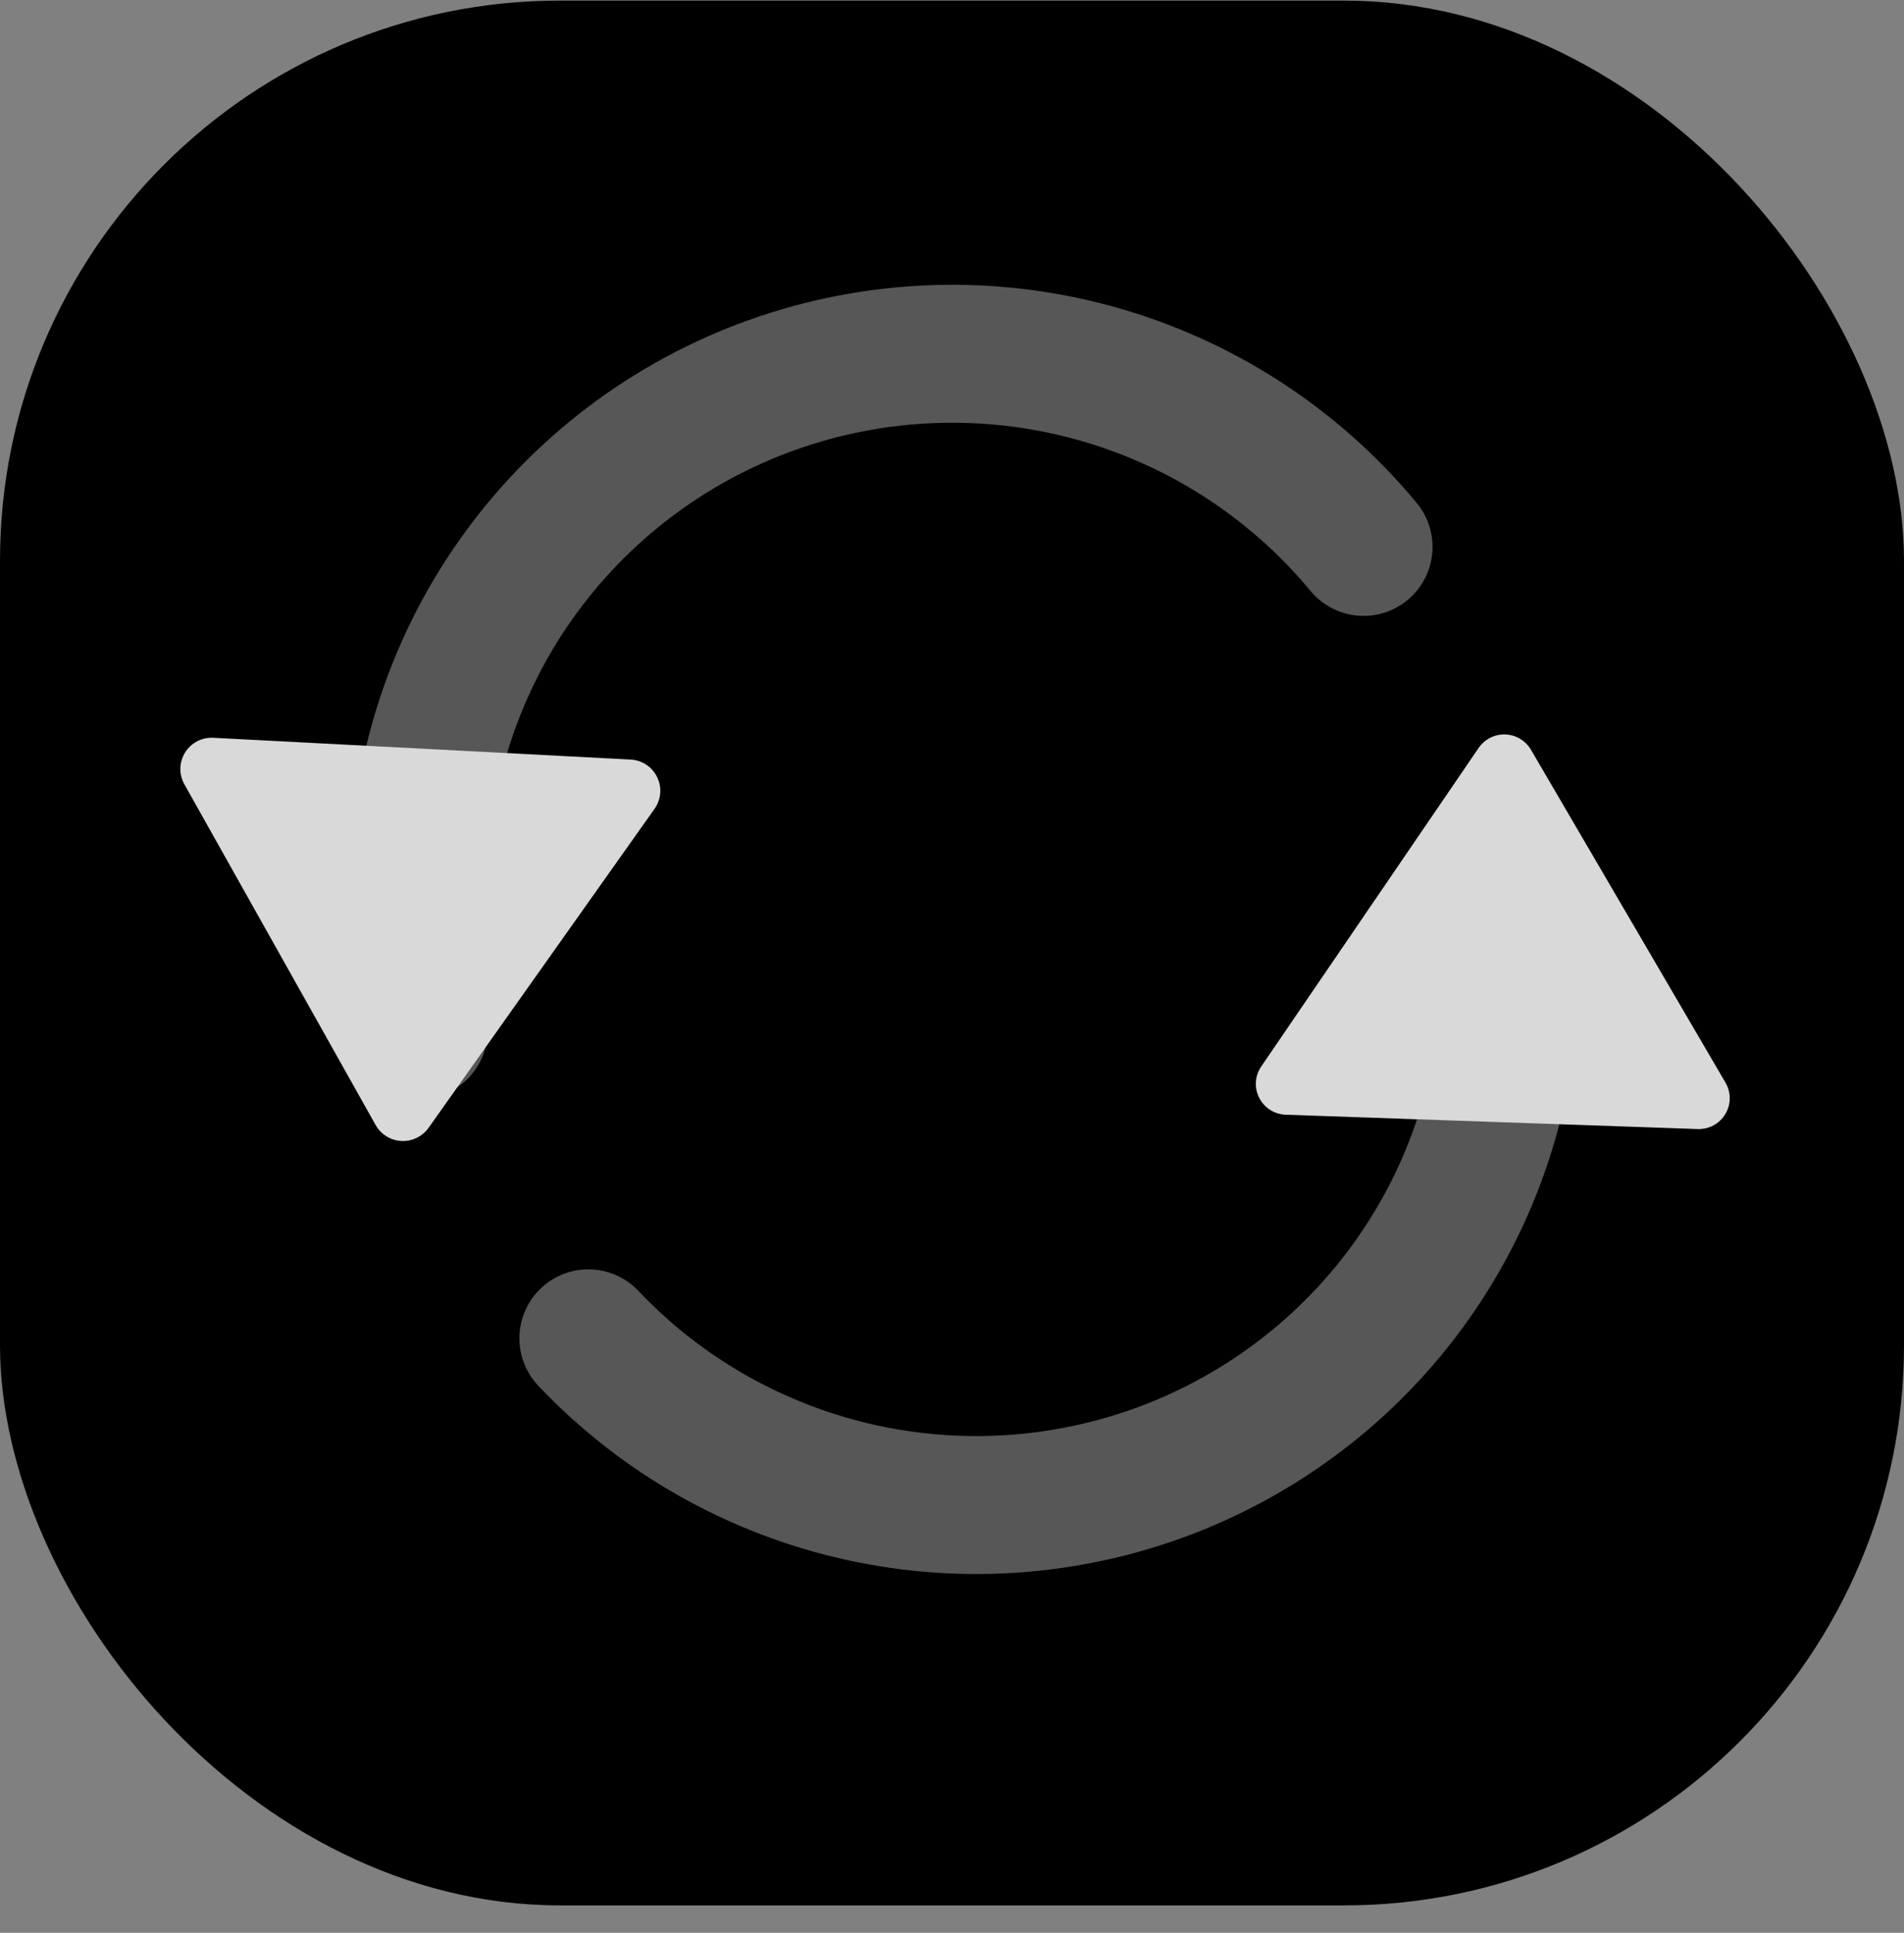
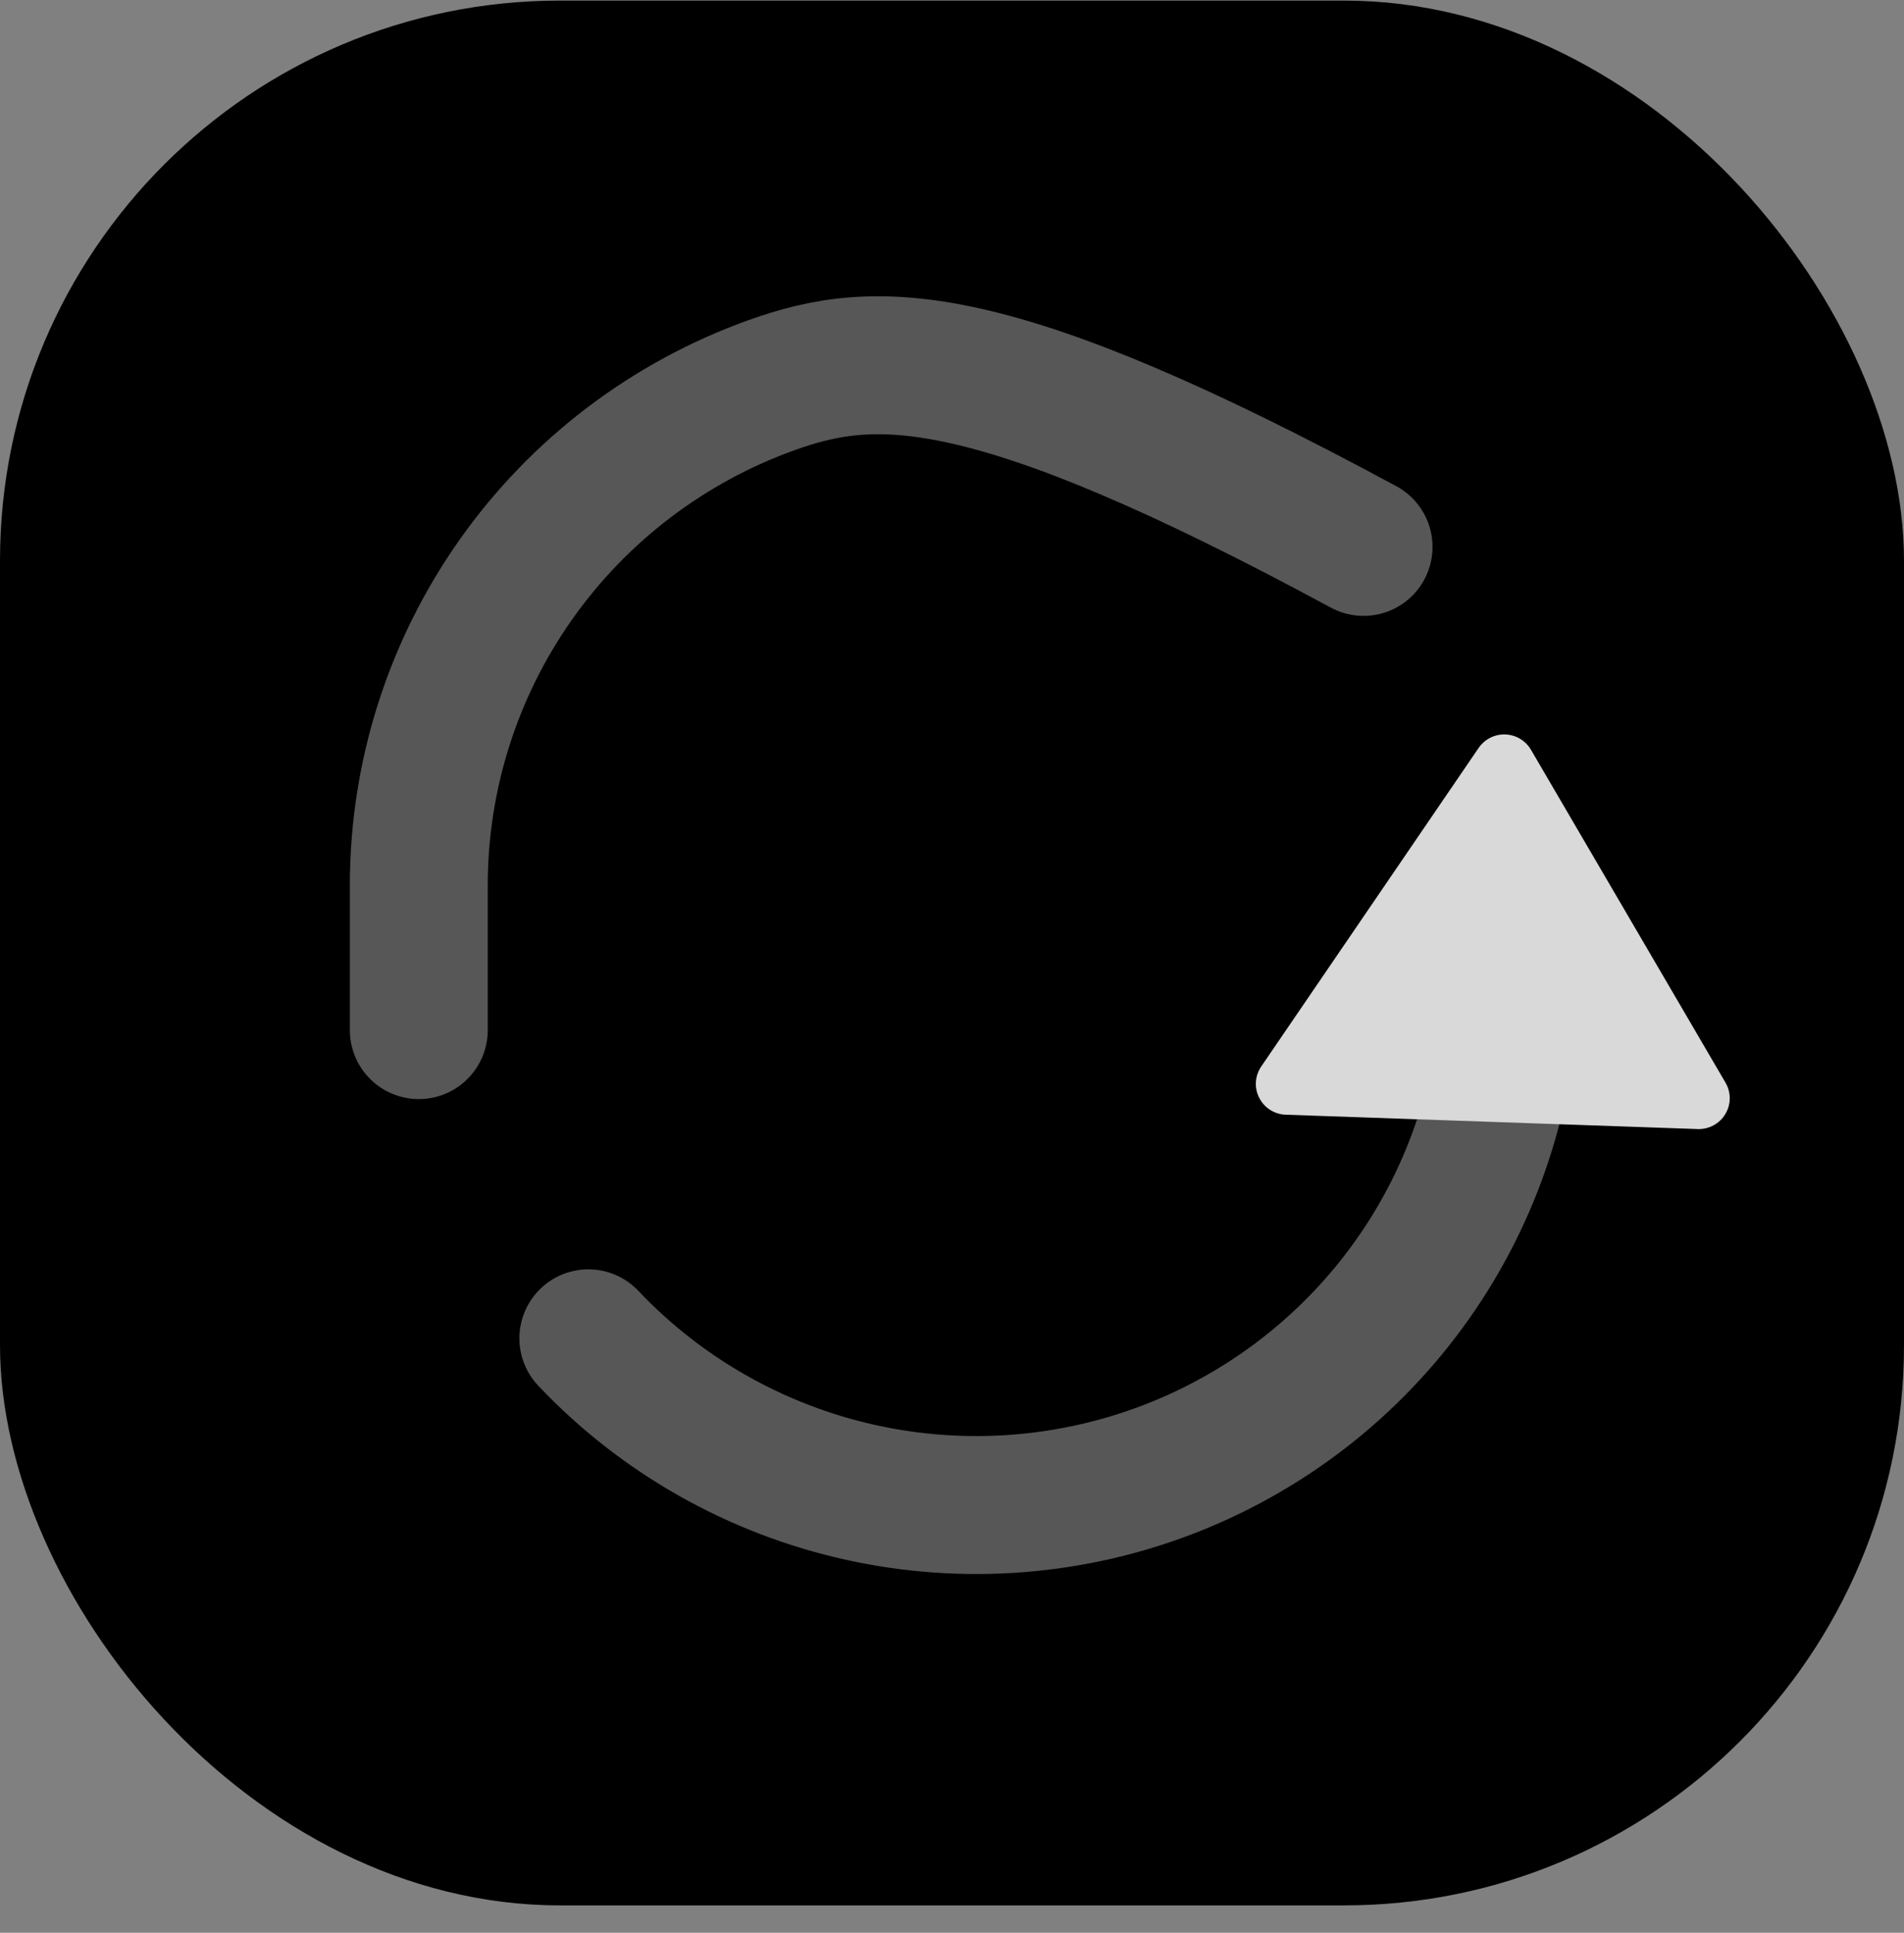
<svg xmlns="http://www.w3.org/2000/svg" width="68" height="69" viewBox="0 0 68 69" fill="none">
  <rect x="0" y="0" width="68" height="69" fill="#808080" stroke="none" />
  <rect y="0.021" width="68" height="68" rx="20" fill="black" />
  <g opacity="0.85" clip-path="url(#clip0_6170_4217)">
-     <path d="M48.699 19.524C46.202 16.512 42.833 14.34 39.052 13.306C35.27 12.272 31.26 12.425 27.569 13.745C23.879 15.066 20.687 17.488 18.43 20.682C16.172 23.876 14.96 27.686 14.957 31.592V36.774" stroke="white" stroke-opacity="0.4" stroke-width="4.925" stroke-linecap="round" stroke-linejoin="round" />
+     <path d="M48.699 19.524C35.27 12.272 31.26 12.425 27.569 13.745C23.879 15.066 20.687 17.488 18.43 20.682C16.172 23.876 14.96 27.686 14.957 31.592V36.774" stroke="white" stroke-opacity="0.4" stroke-width="4.925" stroke-linecap="round" stroke-linejoin="round" />
    <path d="M21.012 47.777C23.63 50.541 27.021 52.457 30.745 53.279C34.469 54.102 38.355 53.791 41.901 52.389C45.446 50.986 48.486 48.555 50.629 45.412C52.771 42.268 53.917 38.556 53.918 34.757V31.306" stroke="white" stroke-opacity="0.4" stroke-width="4.925" stroke-linecap="round" stroke-linejoin="round" />
-     <path d="M23.581 28.287C23.57 28.495 23.501 28.697 23.378 28.872L15.307 40.261C15.085 40.573 14.718 40.752 14.334 40.732C13.949 40.712 13.604 40.496 13.415 40.162L6.583 27.995C6.385 27.641 6.395 27.207 6.611 26.862C6.827 26.517 7.212 26.316 7.619 26.338L22.522 27.116C22.929 27.137 23.291 27.376 23.469 27.742C23.554 27.915 23.591 28.103 23.581 28.287Z" fill="white" />
    <path d="M44.852 38.656C44.859 38.451 44.924 38.251 45.042 38.076L52.808 26.701C53.023 26.388 53.381 26.206 53.761 26.219C54.14 26.232 54.485 26.439 54.677 26.766L61.627 38.653C61.829 38.999 61.827 39.427 61.619 39.77C61.413 40.115 61.036 40.319 60.634 40.306L45.917 39.794C45.516 39.78 45.154 39.55 44.972 39.191C44.885 39.023 44.846 38.838 44.852 38.656Z" fill="white" />
  </g>
  <defs>
    <clipPath id="clip0_6170_4217">
      <rect width="58" height="47" fill="white" transform="translate(5 10.021)" />
    </clipPath>
  </defs>
</svg>